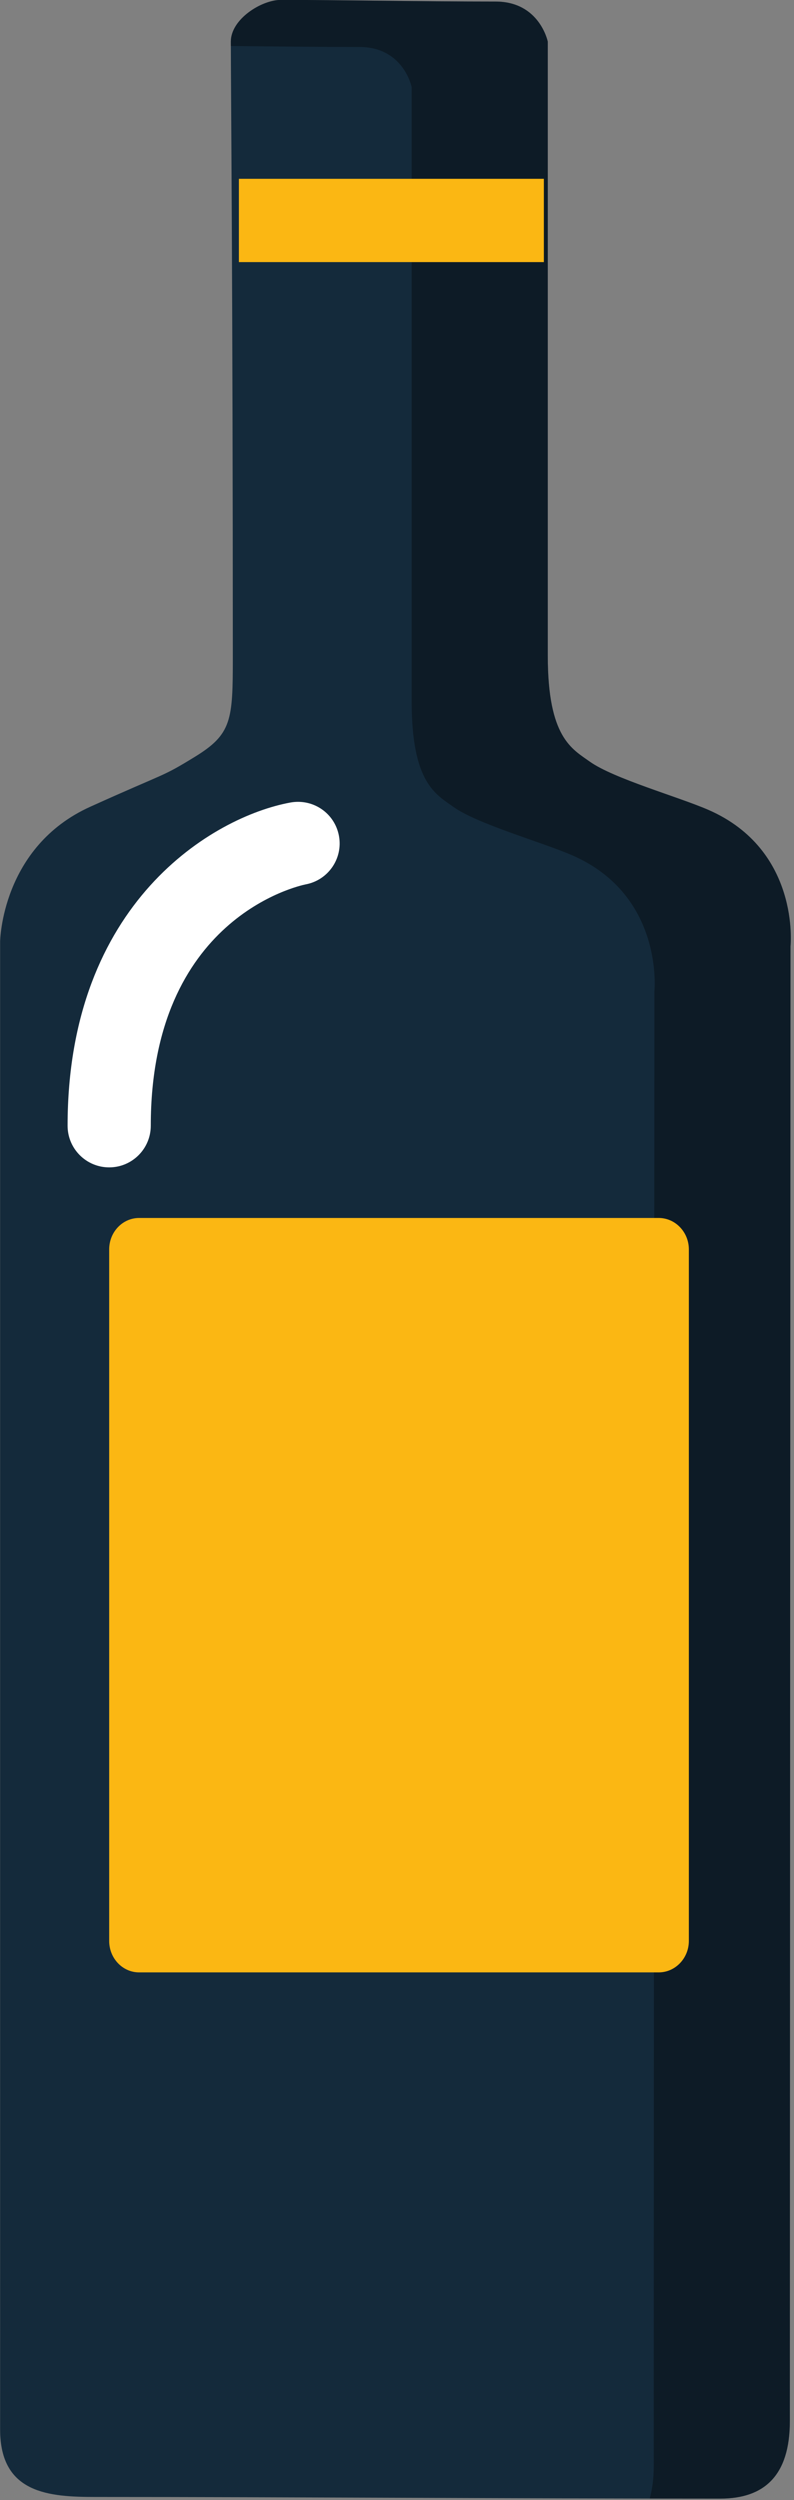
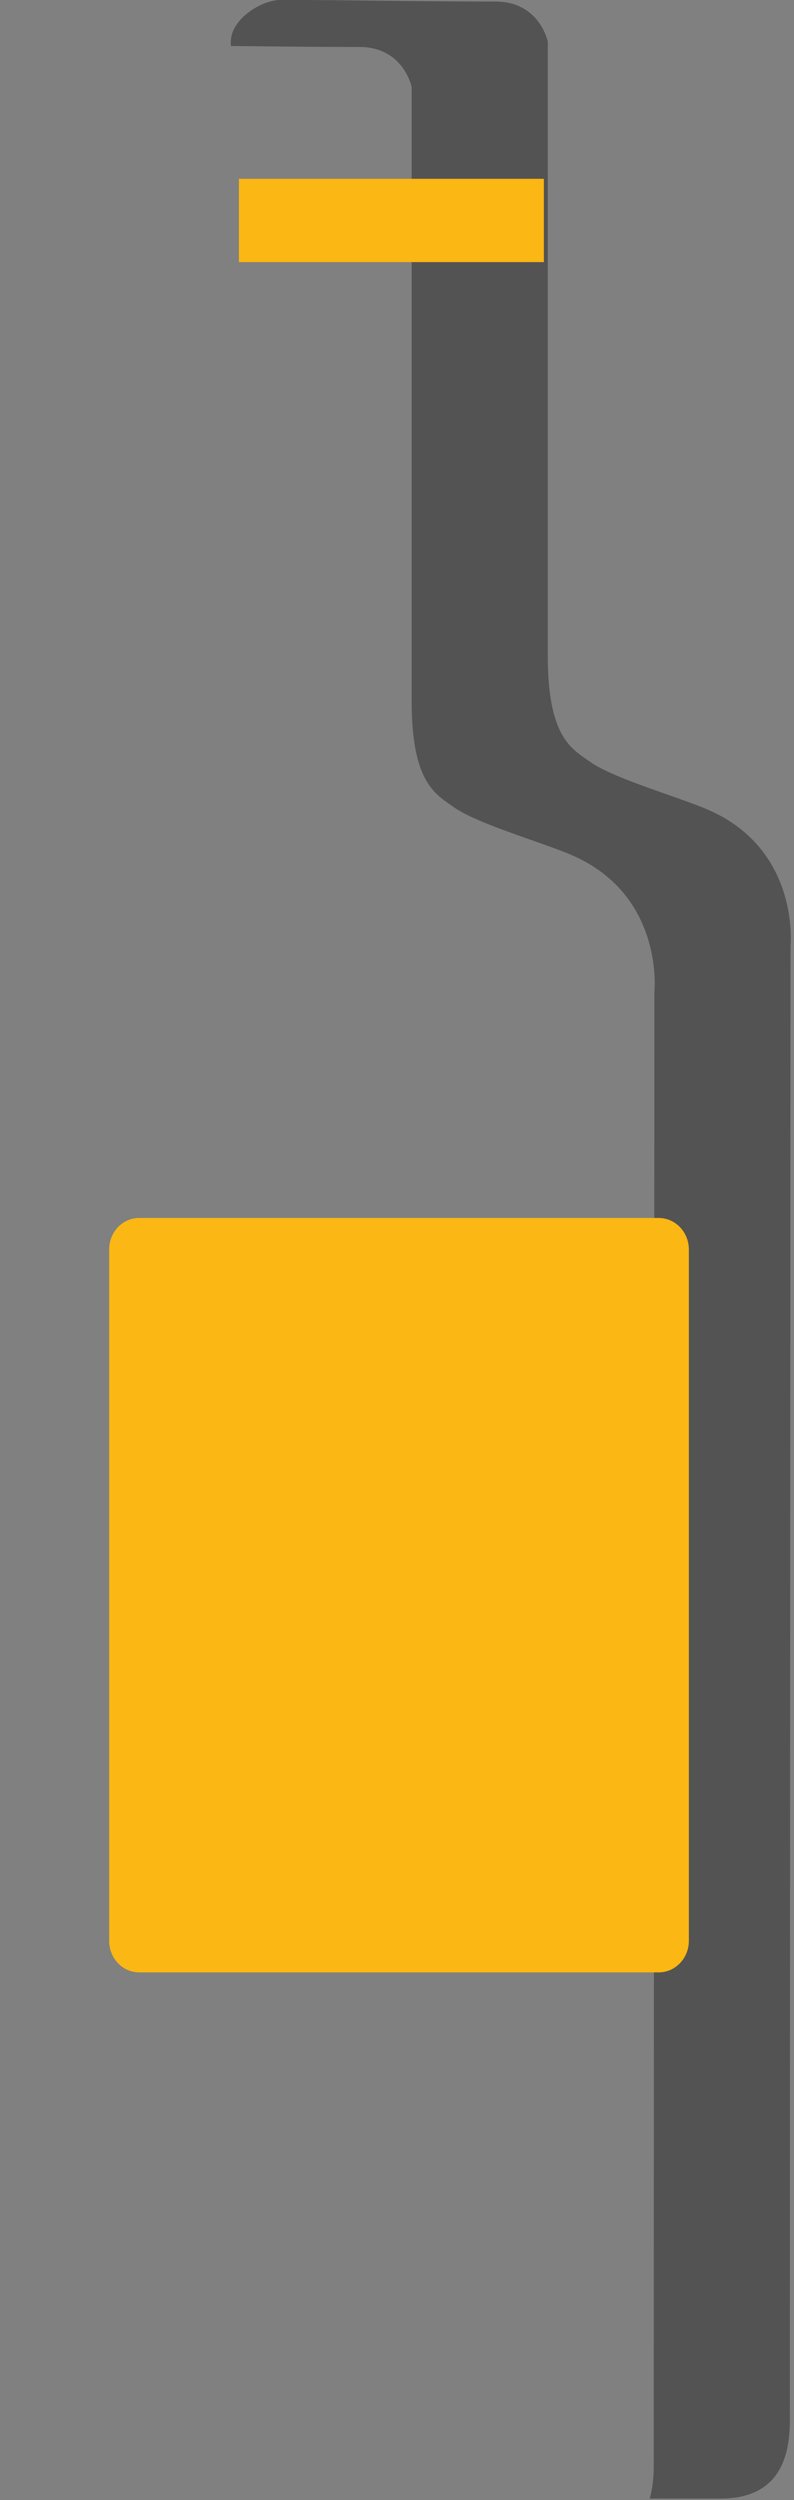
<svg xmlns="http://www.w3.org/2000/svg" preserveAspectRatio="xMidYMid" width="69" height="217" viewBox="0 0 69 217">
  <rect x="0" y="0" width="69" height="217" fill="#808080" stroke="none" />
  <defs>
    <style>

      .cls-3 {
        fill: #142a3b;
      }

      .cls-4 {
        fill: #010101;
        opacity: 0.35;
      }

      .cls-5 {
        fill: #fbb713;
      }

      .cls-7 {
        fill: #ffffff;
      }
    </style>
  </defs>
  <g id="group-145svg">
-     <path d="M24.415,-0.009 C28.949,-0.009 36.969,0.135 43.067,0.135 C46.899,0.135 47.603,3.613 47.603,3.613 C47.603,3.613 47.603,44.398 47.603,56.925 C47.603,64.025 49.702,64.999 51.265,66.116 C53.334,67.583 58.949,69.163 61.543,70.288 C69.569,73.775 68.697,82.123 68.697,82.123 C68.697,82.123 68.640,190.092 68.640,210.138 C68.640,214.872 66.422,216.872 62.587,216.872 C45.162,216.872 24.815,216.728 8.300,216.728 C4.289,216.728 0.011,216.451 0.011,210.883 C0.011,186.107 0.011,81.711 0.011,81.711 C0.011,81.711 0.121,73.498 7.859,70.016 C14.655,66.948 13.968,67.509 16.920,65.698 C20.150,63.725 20.233,62.498 20.233,57.064 C20.233,25.315 20.060,6.959 20.060,3.613 C20.060,1.664 22.720,-0.009 24.415,-0.009 Z" id="path-1" class="cls-3" fill-rule="evenodd" />
    <path d="M61.543,70.288 C58.949,69.163 53.334,67.583 51.265,66.116 C49.702,64.999 47.603,64.025 47.603,56.925 C47.603,44.398 47.603,3.613 47.603,3.613 C47.603,3.613 46.900,0.135 43.067,0.135 C36.969,0.135 28.949,-0.009 24.415,-0.009 C22.719,-0.009 20.060,1.664 20.060,3.613 C20.060,3.711 20.061,3.867 20.061,3.993 C23.755,4.033 27.796,4.078 31.237,4.078 C35.070,4.078 35.774,7.555 35.774,7.555 C35.774,7.555 35.774,48.339 35.774,60.868 C35.774,67.969 37.872,68.943 39.435,70.059 C41.505,71.527 47.120,73.107 49.713,74.232 C57.739,77.717 56.868,86.066 56.868,86.066 C56.868,86.066 56.810,194.033 56.810,214.080 C56.810,215.152 56.682,216.066 56.462,216.866 C58.532,216.869 60.583,216.872 62.587,216.872 C66.422,216.872 68.640,214.872 68.640,210.138 C68.640,190.091 68.697,82.123 68.697,82.123 C68.697,82.123 69.569,73.775 61.543,70.288 Z" id="path-2" class="cls-4" fill-rule="evenodd" />
    <path d="M47.263,22.749 C47.263,22.749 20.761,22.749 20.761,22.749 C20.761,22.749 20.761,15.521 20.761,15.521 C20.761,15.521 47.263,15.521 47.263,15.521 C47.263,15.521 47.263,22.749 47.263,22.749 Z" id="path-3" class="cls-5" fill-rule="evenodd" />
    <path d="M59.862,168.465 C59.862,169.975 58.679,171.196 57.244,171.196 C57.244,171.196 12.091,171.196 12.091,171.196 C10.652,171.196 9.488,169.975 9.488,168.465 C9.488,168.465 9.488,108.443 9.488,108.443 C9.488,106.936 10.652,105.715 12.091,105.715 C12.091,105.715 57.244,105.715 57.244,105.715 C58.679,105.715 59.862,106.936 59.862,108.443 C59.862,108.443 59.862,168.465 59.862,168.465 Z" id="path-4" class="cls-5" fill-rule="evenodd" />
-     <path d="M9.488,101.324 C7.492,101.324 5.874,99.705 5.874,97.709 C5.874,78.313 18.550,70.876 25.251,69.654 C27.235,69.304 29.097,70.598 29.457,72.560 C29.814,74.518 28.523,76.390 26.573,76.759 C25.961,76.884 13.103,79.694 13.103,97.709 C13.103,99.705 11.484,101.324 9.488,101.324 Z" id="path-5" class="cls-7" fill-rule="evenodd" />
  </g>
</svg>